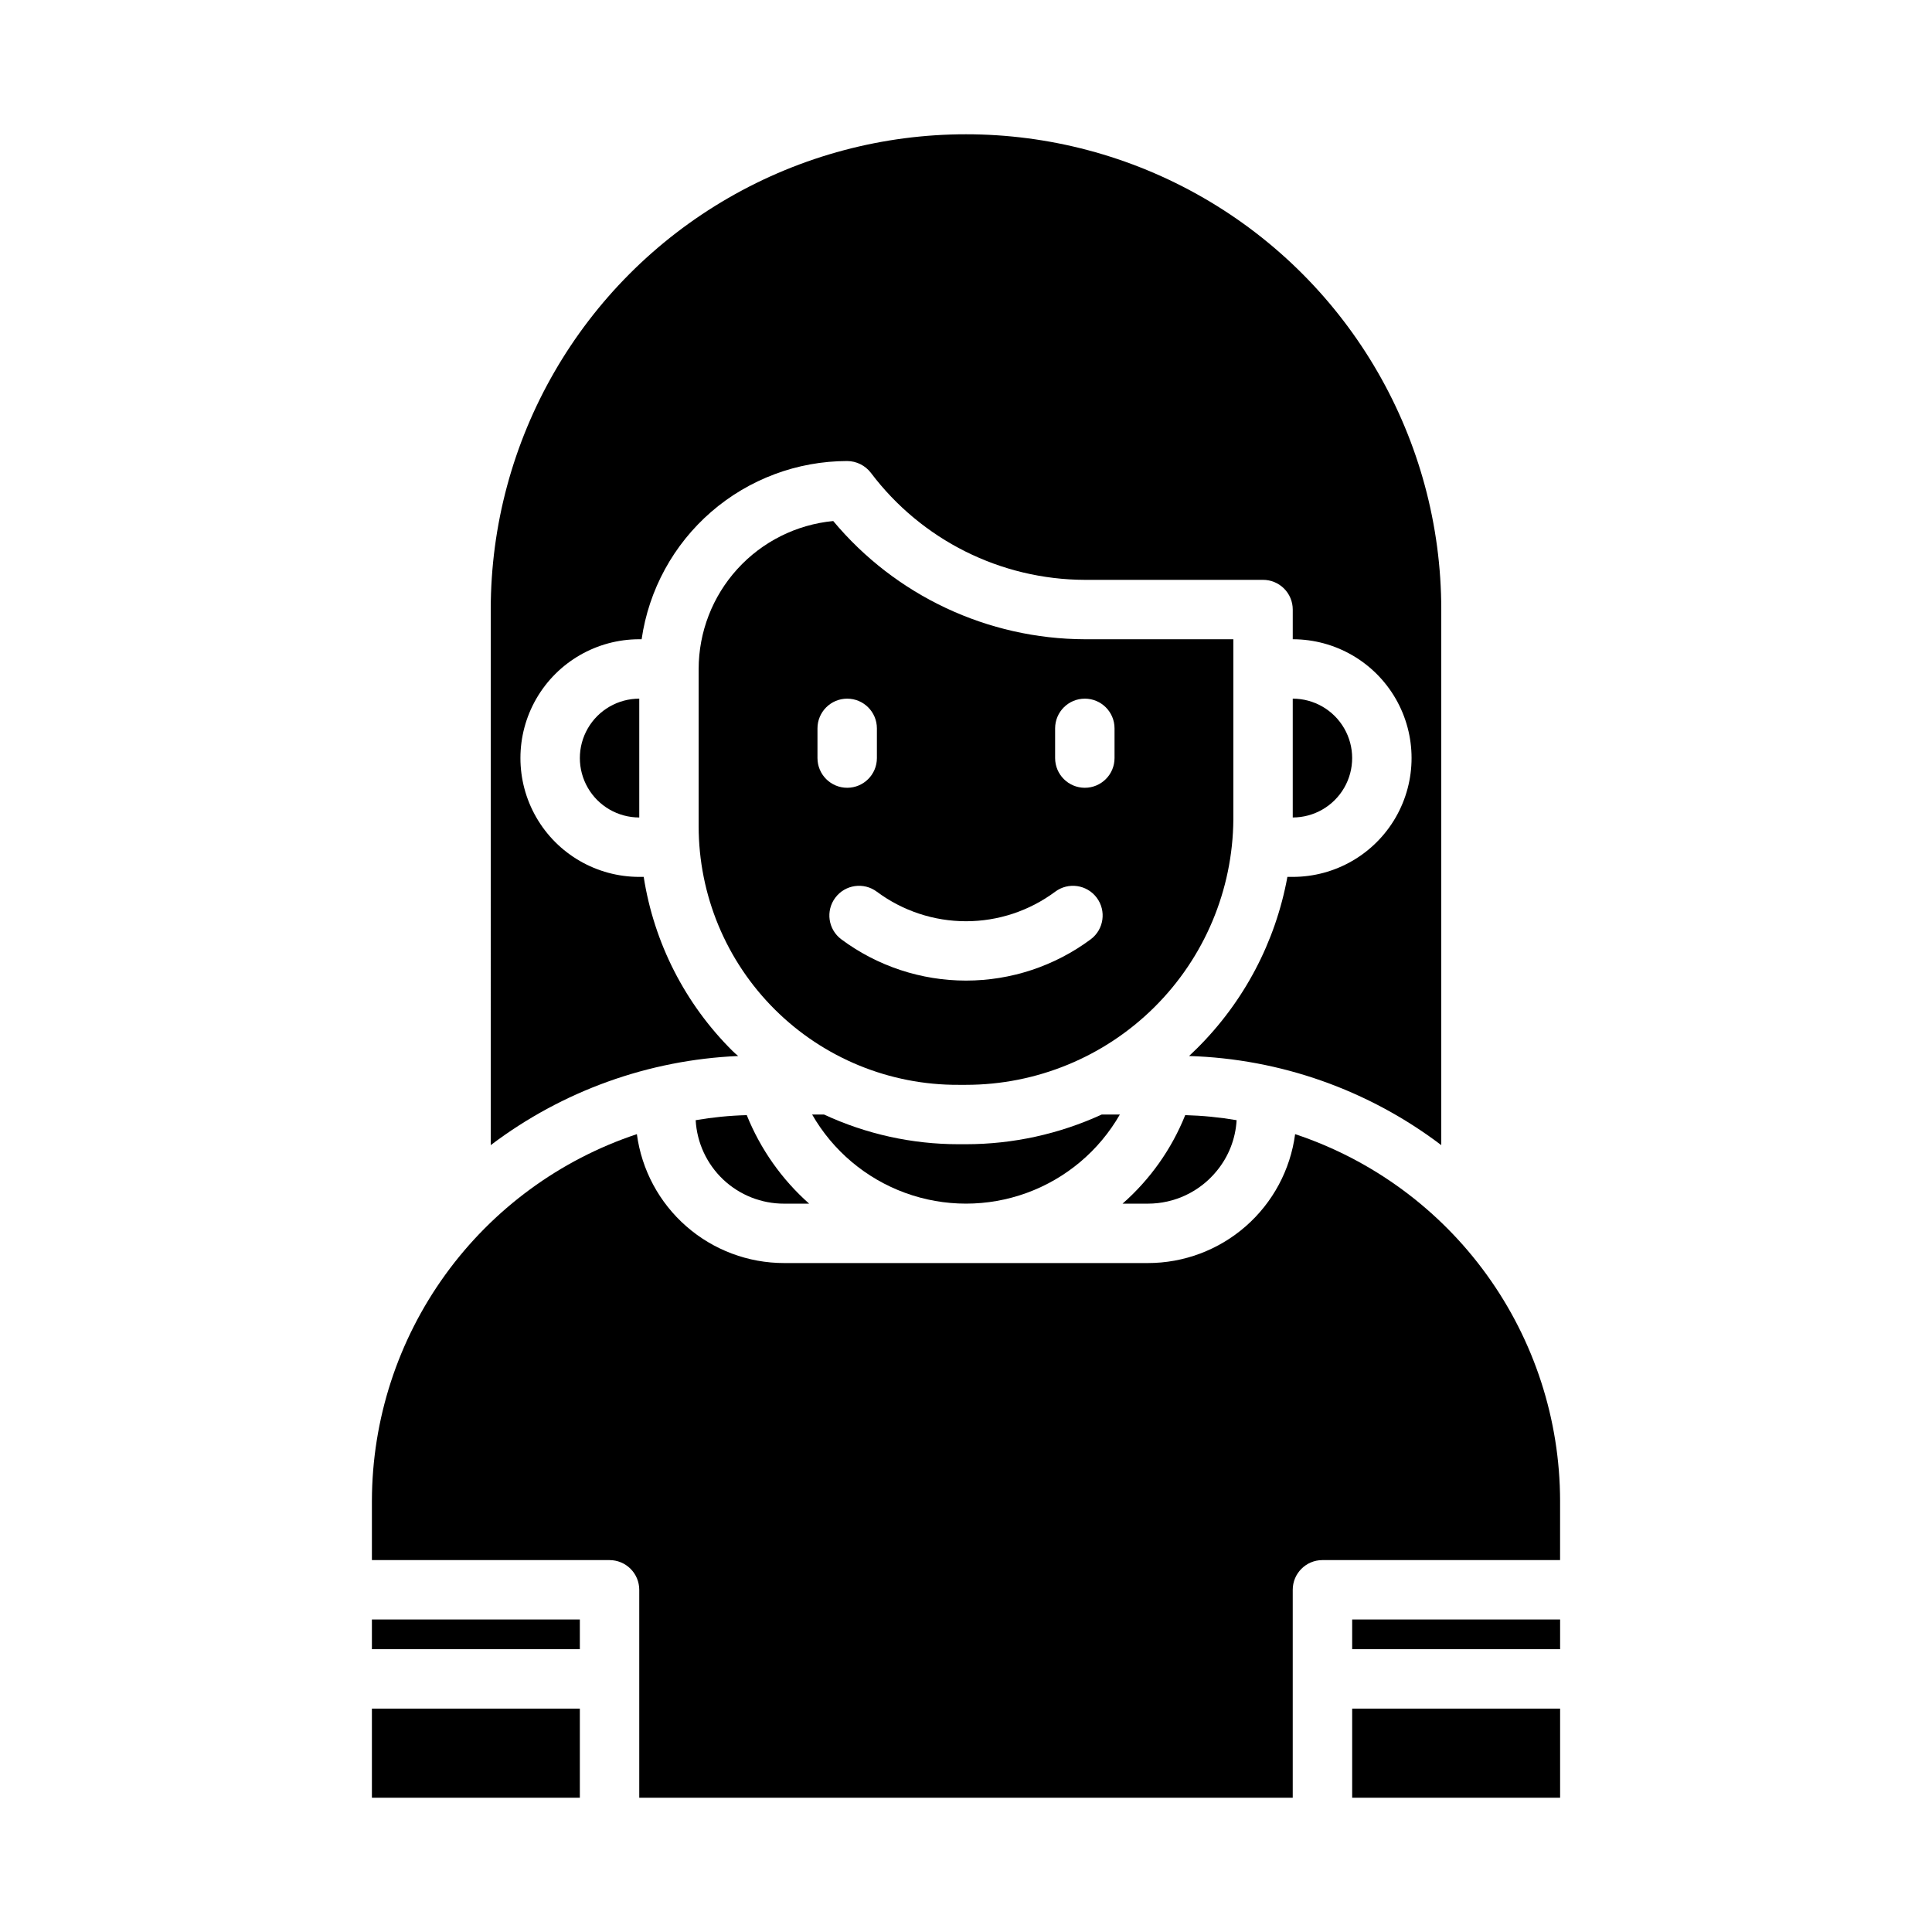
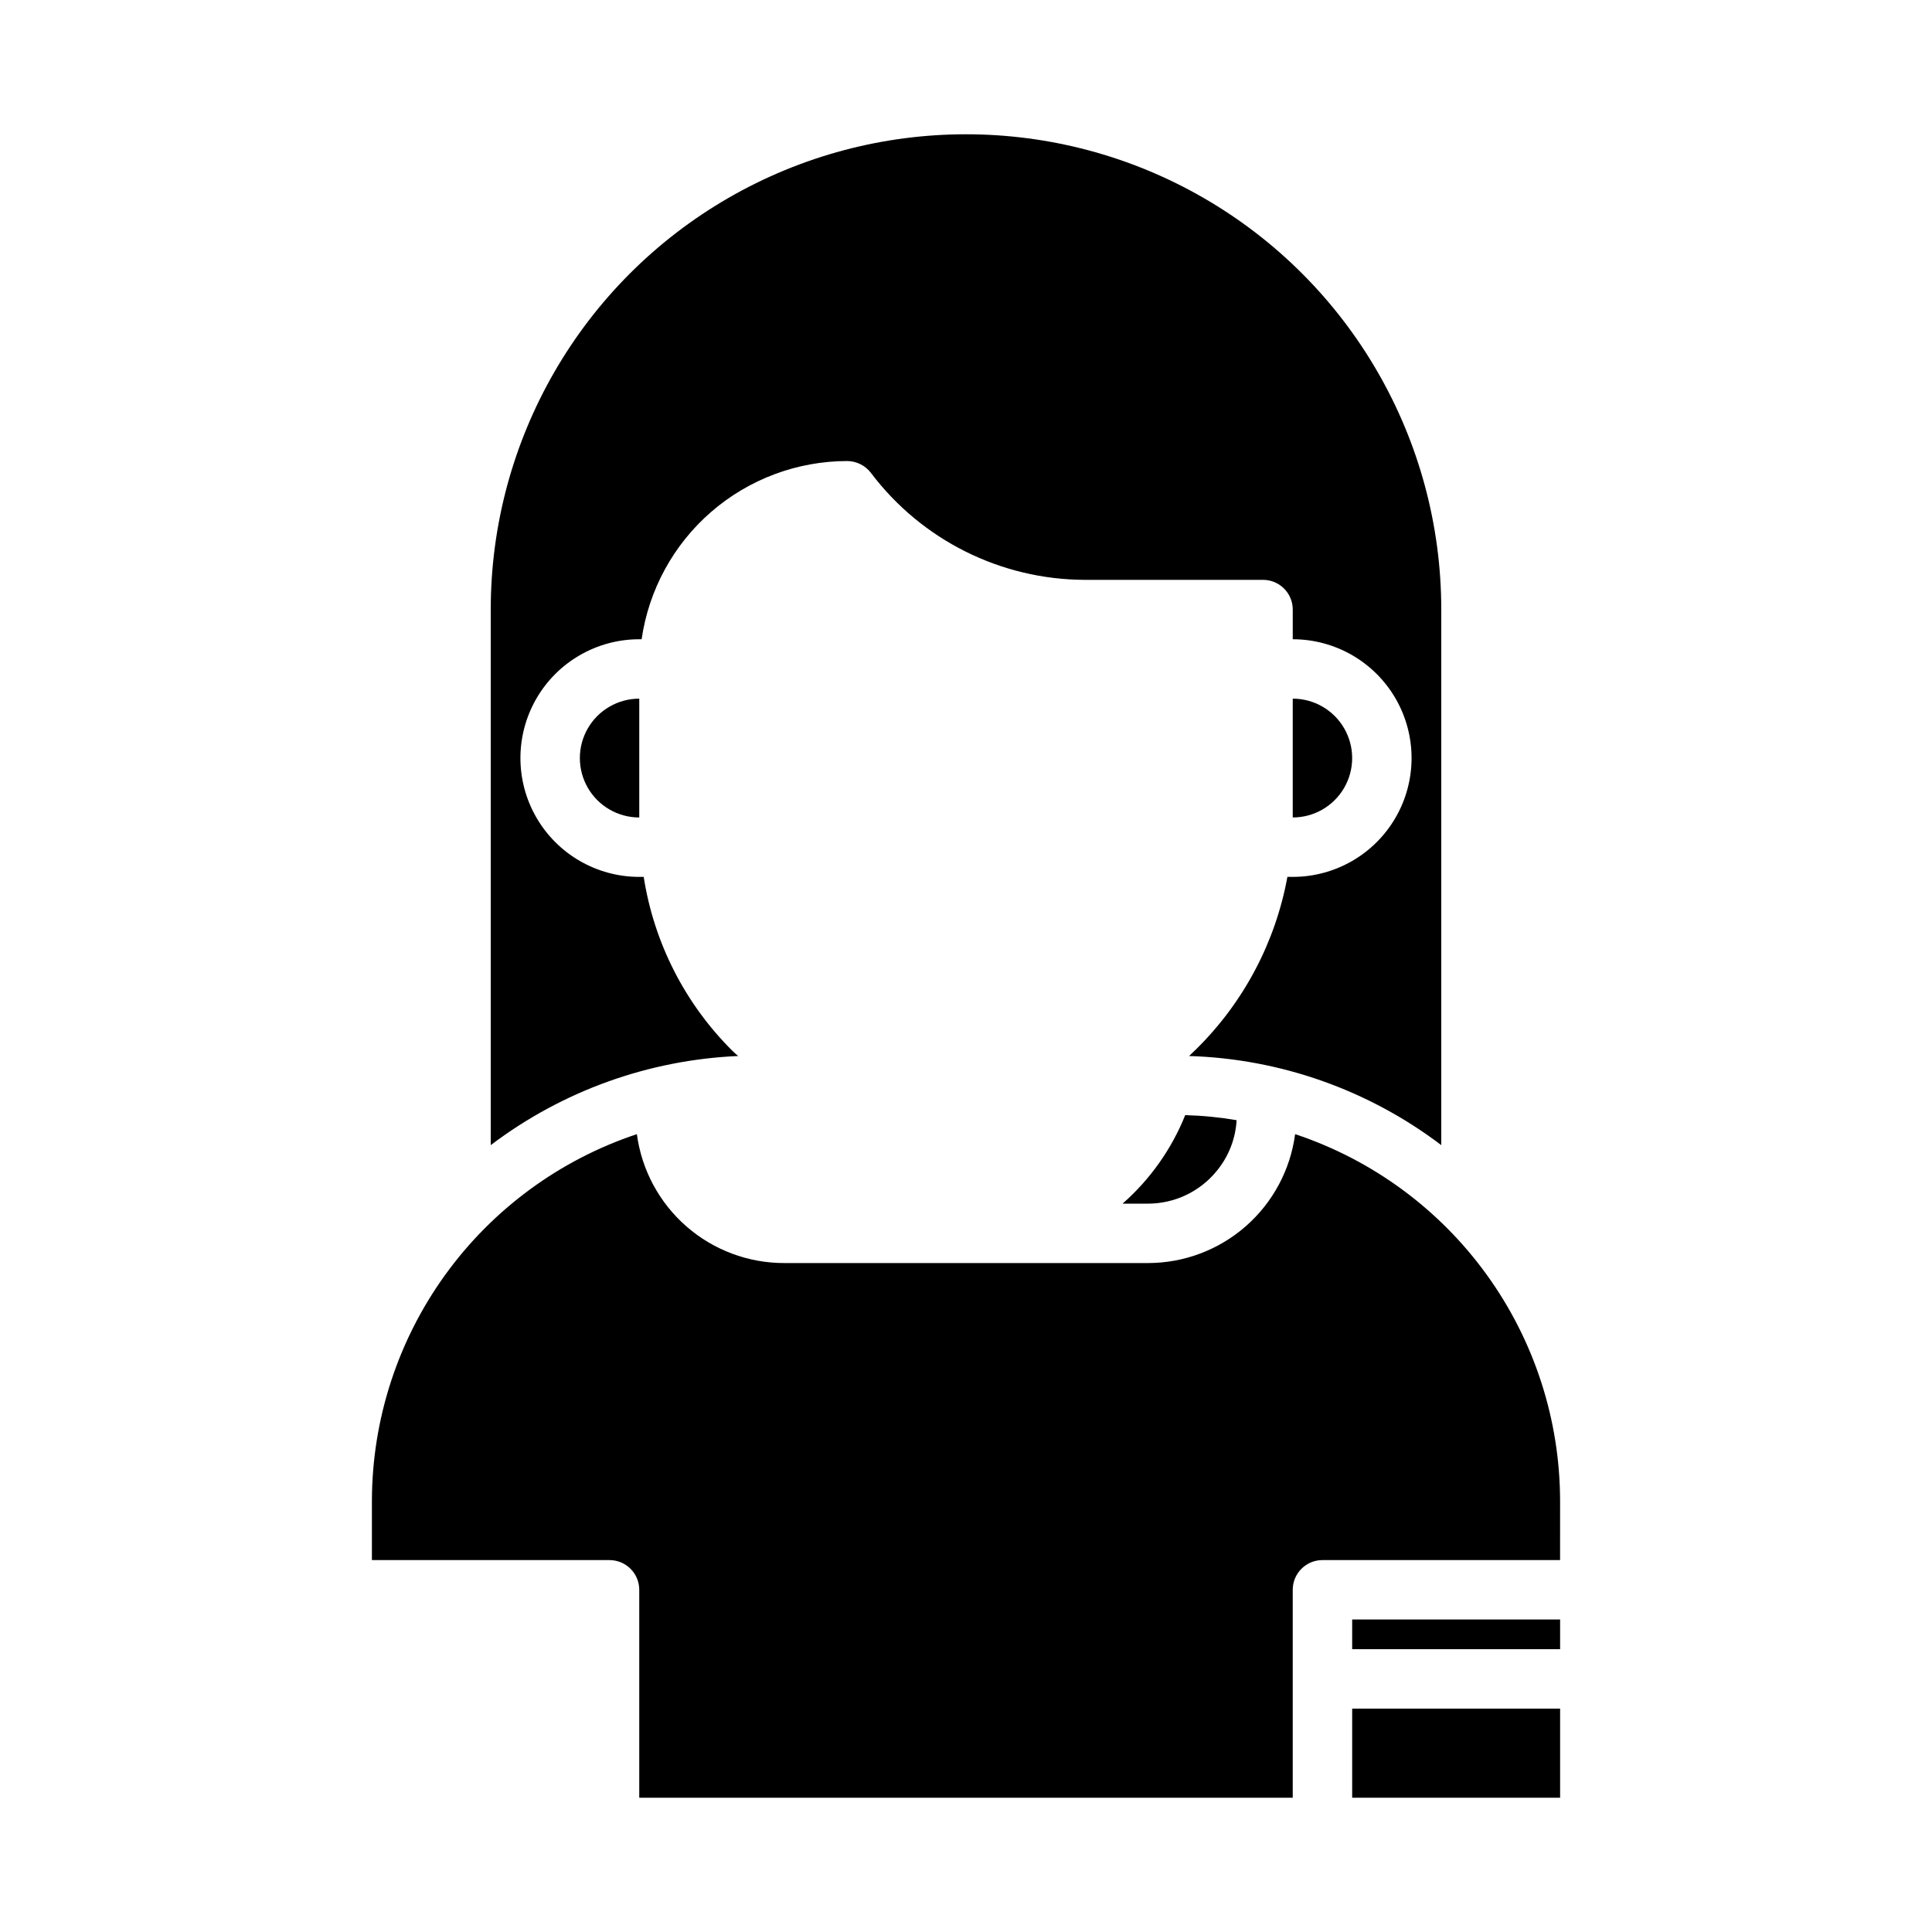
<svg xmlns="http://www.w3.org/2000/svg" fill="#000000" width="800px" height="800px" version="1.1" viewBox="144 144 512 512">
  <g>
    <path d="m274.05 447.47c18.953-14.352 41.824-22.59 65.574-23.617-0.473-0.395-1.023-0.867-1.496-1.34-12.566-12.469-20.816-28.637-23.539-46.129h-1.18c-11.25 0-21.645-6.004-27.27-15.746-5.625-9.742-5.625-21.742 0-31.488 5.625-9.742 16.02-15.742 27.27-15.742h0.629c1.891-13.105 8.438-25.09 18.441-33.762 10.004-8.672 22.793-13.453 36.035-13.469 2.473 0.016 4.797 1.18 6.297 3.148 13.422 17.789 34.395 28.273 56.68 28.34h47.23c2.086 0 4.09 0.828 5.566 2.305 1.477 1.477 2.305 3.477 2.305 5.566v7.871c11.25 0 21.645 6 27.27 15.742 5.625 9.746 5.625 21.746 0 31.488-5.625 9.742-16.02 15.746-27.27 15.746h-1.418c-3.148 17.23-11.5 33.078-23.93 45.422-0.707 0.707-1.418 1.34-2.125 2.047 24.191 0.738 47.551 8.992 66.832 23.617v-141.93c0-45-24.004-86.578-62.973-109.08-38.973-22.5-86.984-22.5-125.95 0-38.973 22.5-62.977 64.078-62.977 109.08z" />
-     <path d="m242.56 596.8h55.105v23.617h-55.105z" />
-     <path d="m242.56 573.18h55.105v7.871h-55.105z" />
    <path d="m502.34 573.18h55.105v7.871h-55.105z" />
    <path d="m557.44 541.7c-0.043-21.508-6.848-42.461-19.449-59.891-12.598-17.43-30.359-30.461-50.77-37.25-1.258 9.461-5.914 18.141-13.094 24.426-7.184 6.285-16.406 9.746-25.949 9.738h-96.355c-9.543 0.008-18.766-3.453-25.945-9.738-7.184-6.285-11.84-14.965-13.098-24.426-20.41 6.789-38.168 19.82-50.77 37.25-12.602 17.43-19.402 38.383-19.449 59.891v15.742h62.977c2.086 0 4.09 0.832 5.566 2.309 1.477 1.477 2.305 3.477 2.305 5.566v55.105l173.18-0.004v-55.102c0-4.348 3.523-7.875 7.871-7.875h62.977z" />
    <path d="m502.34 596.8h55.105v23.617h-55.105z" />
-     <path d="m328.36 440.86c0.332 5.988 2.949 11.625 7.312 15.742 4.367 4.113 10.145 6.398 16.145 6.379h6.613c-7.254-6.434-12.91-14.465-16.531-23.461-4.539 0.121-9.062 0.57-13.539 1.34z" />
    <path d="m486.59 329.15v31.488c5.625 0 10.824-3 13.637-7.871s2.812-10.871 0-15.742c-2.812-4.871-8.012-7.875-13.637-7.875z" />
    <path d="m466.44 454.32c3.148-3.809 5-8.527 5.273-13.461-4.5-0.766-9.051-1.215-13.617-1.34-3.621 9.016-9.309 17.051-16.609 23.461h6.691c7.082 0.012 13.789-3.172 18.262-8.66z" />
    <path d="m313.41 360.64v-31.488c-5.625 0-10.824 3.004-13.633 7.875-2.812 4.871-2.812 10.871 0 15.742 2.809 4.871 8.008 7.871 13.633 7.871z" />
-     <path d="m398.03 447.23c-12.32 0.004-24.488-2.684-35.66-7.871h-3.148c5.512 9.613 14.246 16.965 24.656 20.766s21.828 3.801 32.238 0c10.41-3.801 19.145-11.152 24.66-20.766h-4.805c-11.285 5.184-23.555 7.867-35.973 7.871z" />
-     <path d="m470.85 361.19v-47.781h-39.359c-25.762-0.082-50.172-11.551-66.676-31.332-9.754 0.934-18.812 5.469-25.402 12.715-6.594 7.246-10.25 16.691-10.262 26.488v41.645c-0.008 18.242 7.258 35.734 20.188 48.602 12.926 12.871 30.453 20.055 48.695 19.965h1.969c18.695 0 36.633-7.391 49.902-20.559 13.27-13.168 20.801-31.047 20.945-49.742zm-110.21-16.293v-7.871c0-4.348 3.527-7.875 7.875-7.875 4.348 0 7.871 3.527 7.871 7.875v7.871c0 4.348-3.523 7.871-7.871 7.871-4.348 0-7.875-3.523-7.875-7.871zm72.422 48.02h0.004c-9.559 7.109-21.152 10.949-33.062 10.949-11.914 0-23.508-3.84-33.062-10.949-3.481-2.609-4.184-7.543-1.574-11.02 2.606-3.481 7.543-4.184 11.02-1.574 6.828 5.074 15.109 7.816 23.617 7.816s16.789-2.742 23.613-7.816c3.481-2.609 8.414-1.906 11.023 1.574 2.606 3.477 1.902 8.41-1.574 11.02zm6.301-48.02c0 4.348-3.523 7.871-7.871 7.871-4.348 0-7.875-3.523-7.875-7.871v-7.871c0-4.348 3.527-7.875 7.875-7.875 4.348 0 7.871 3.527 7.871 7.875z" />
  </g>
</svg>